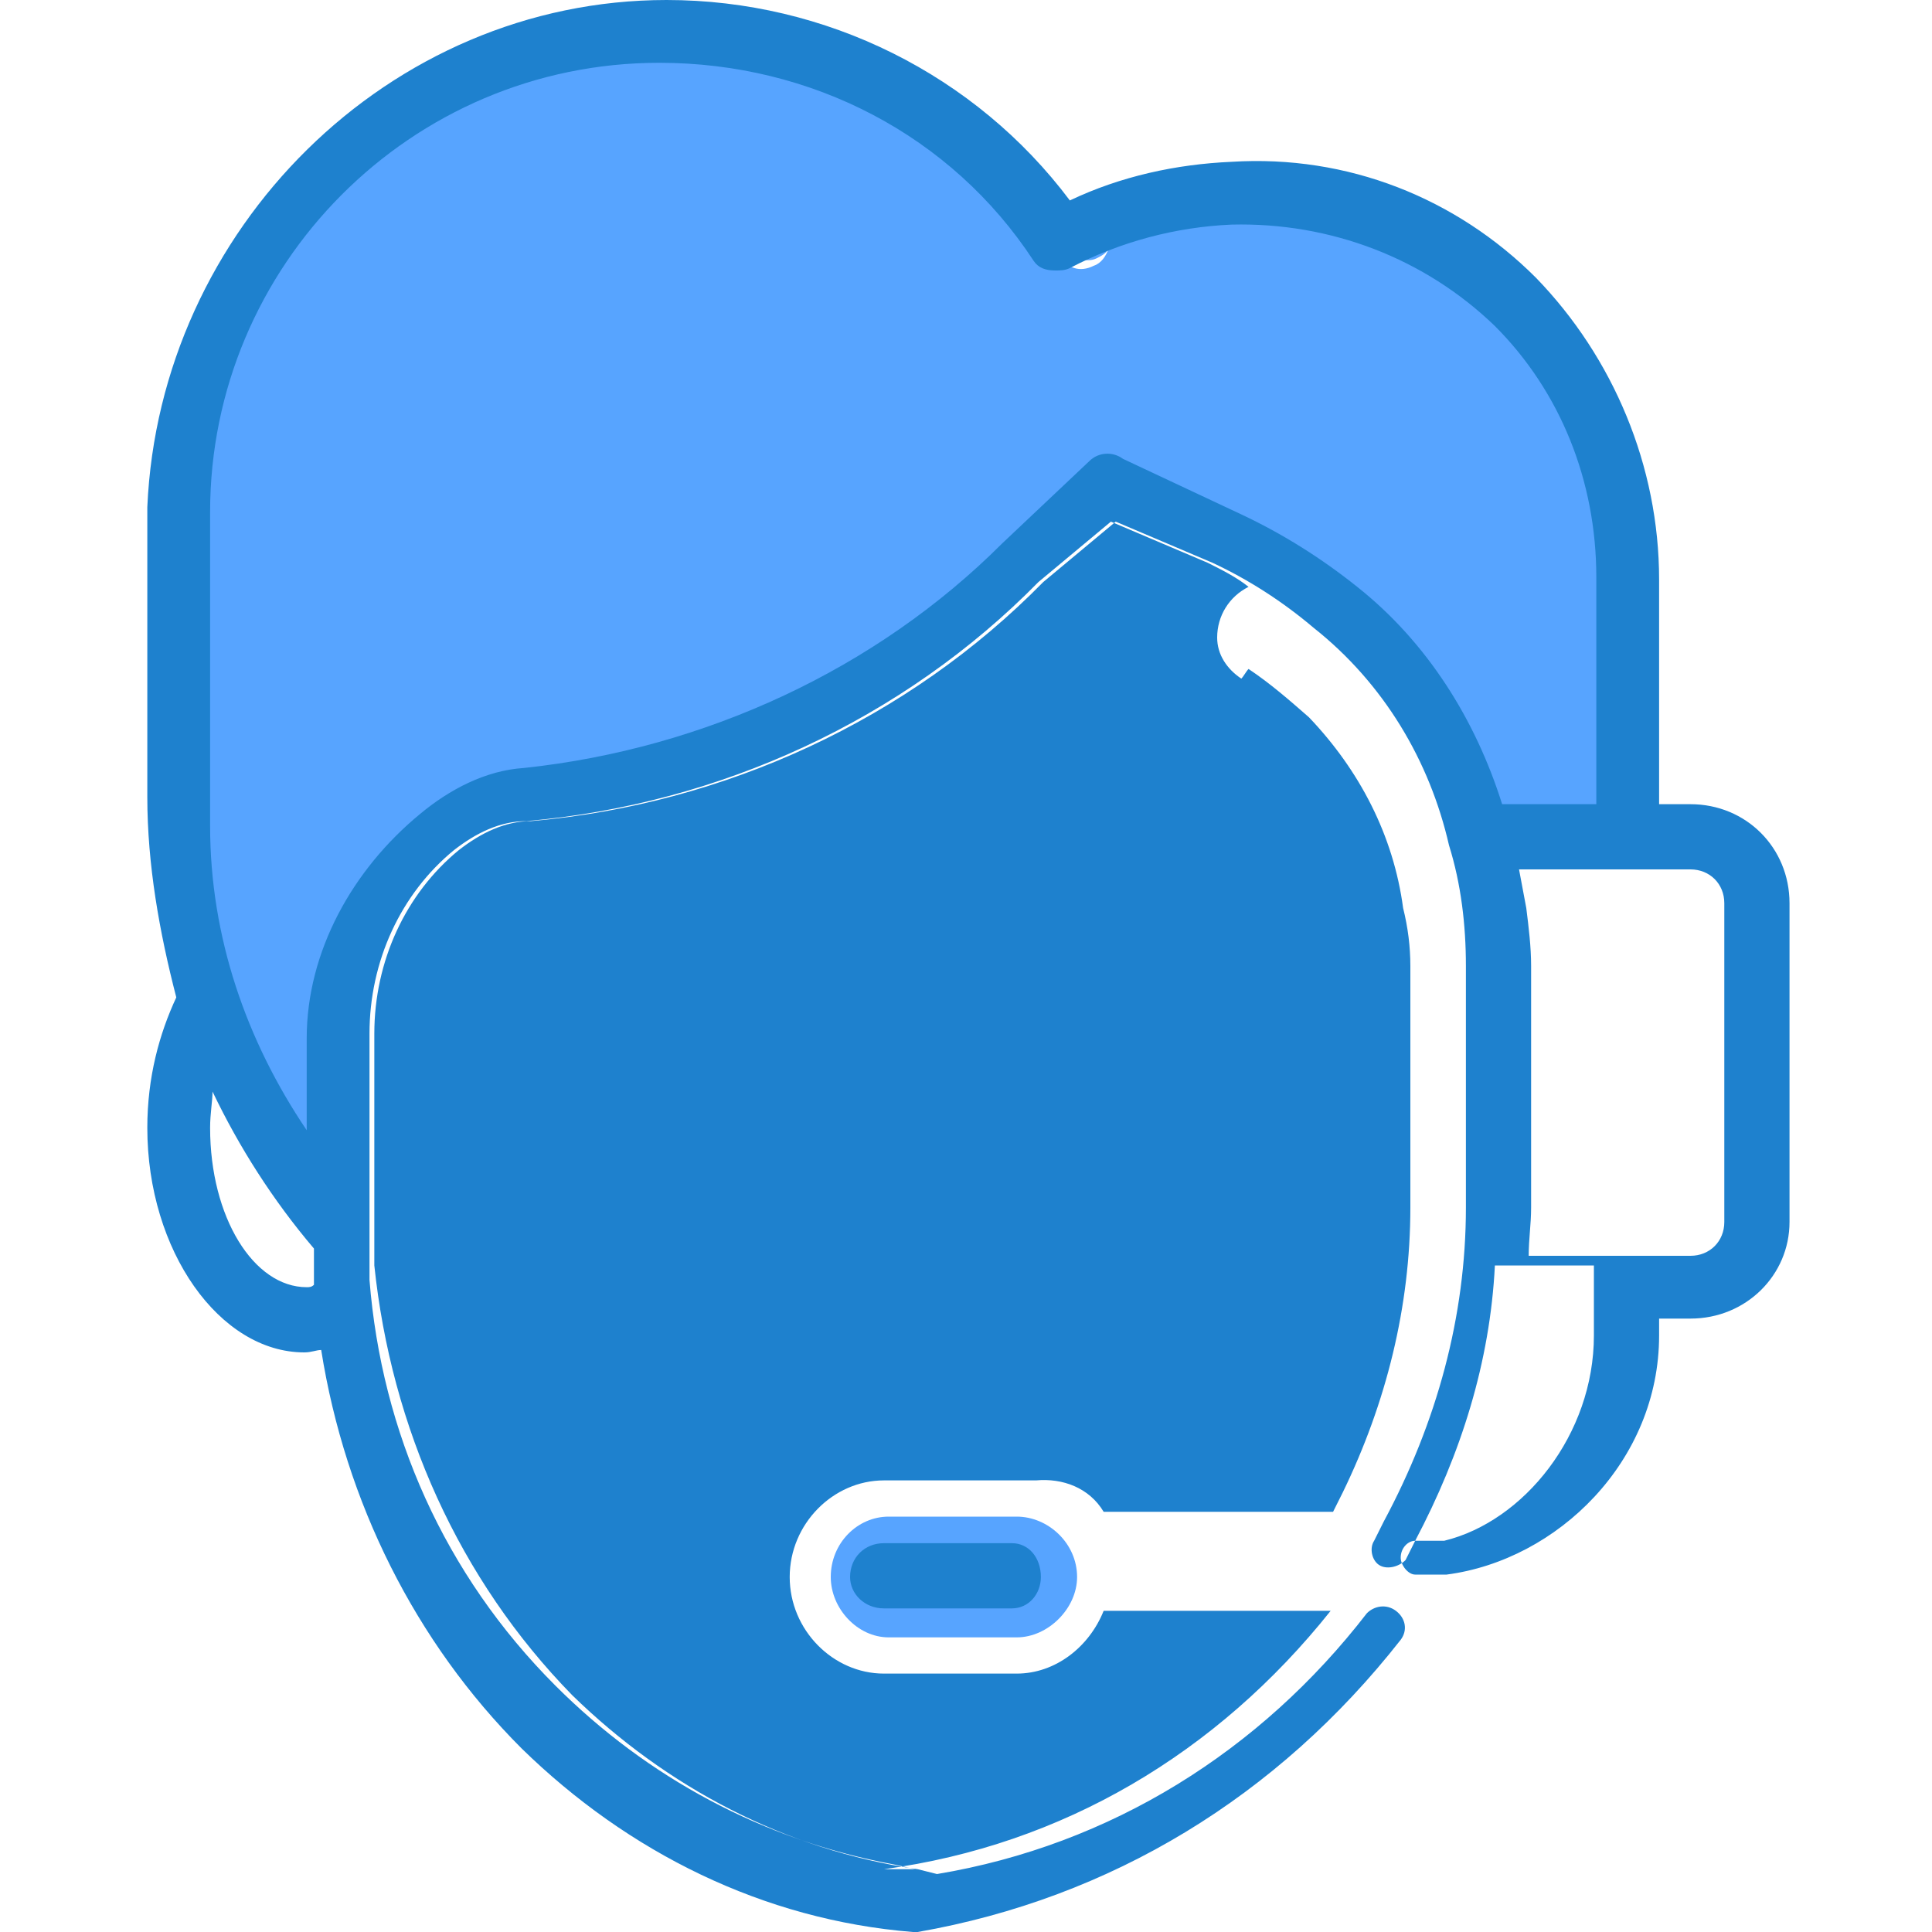
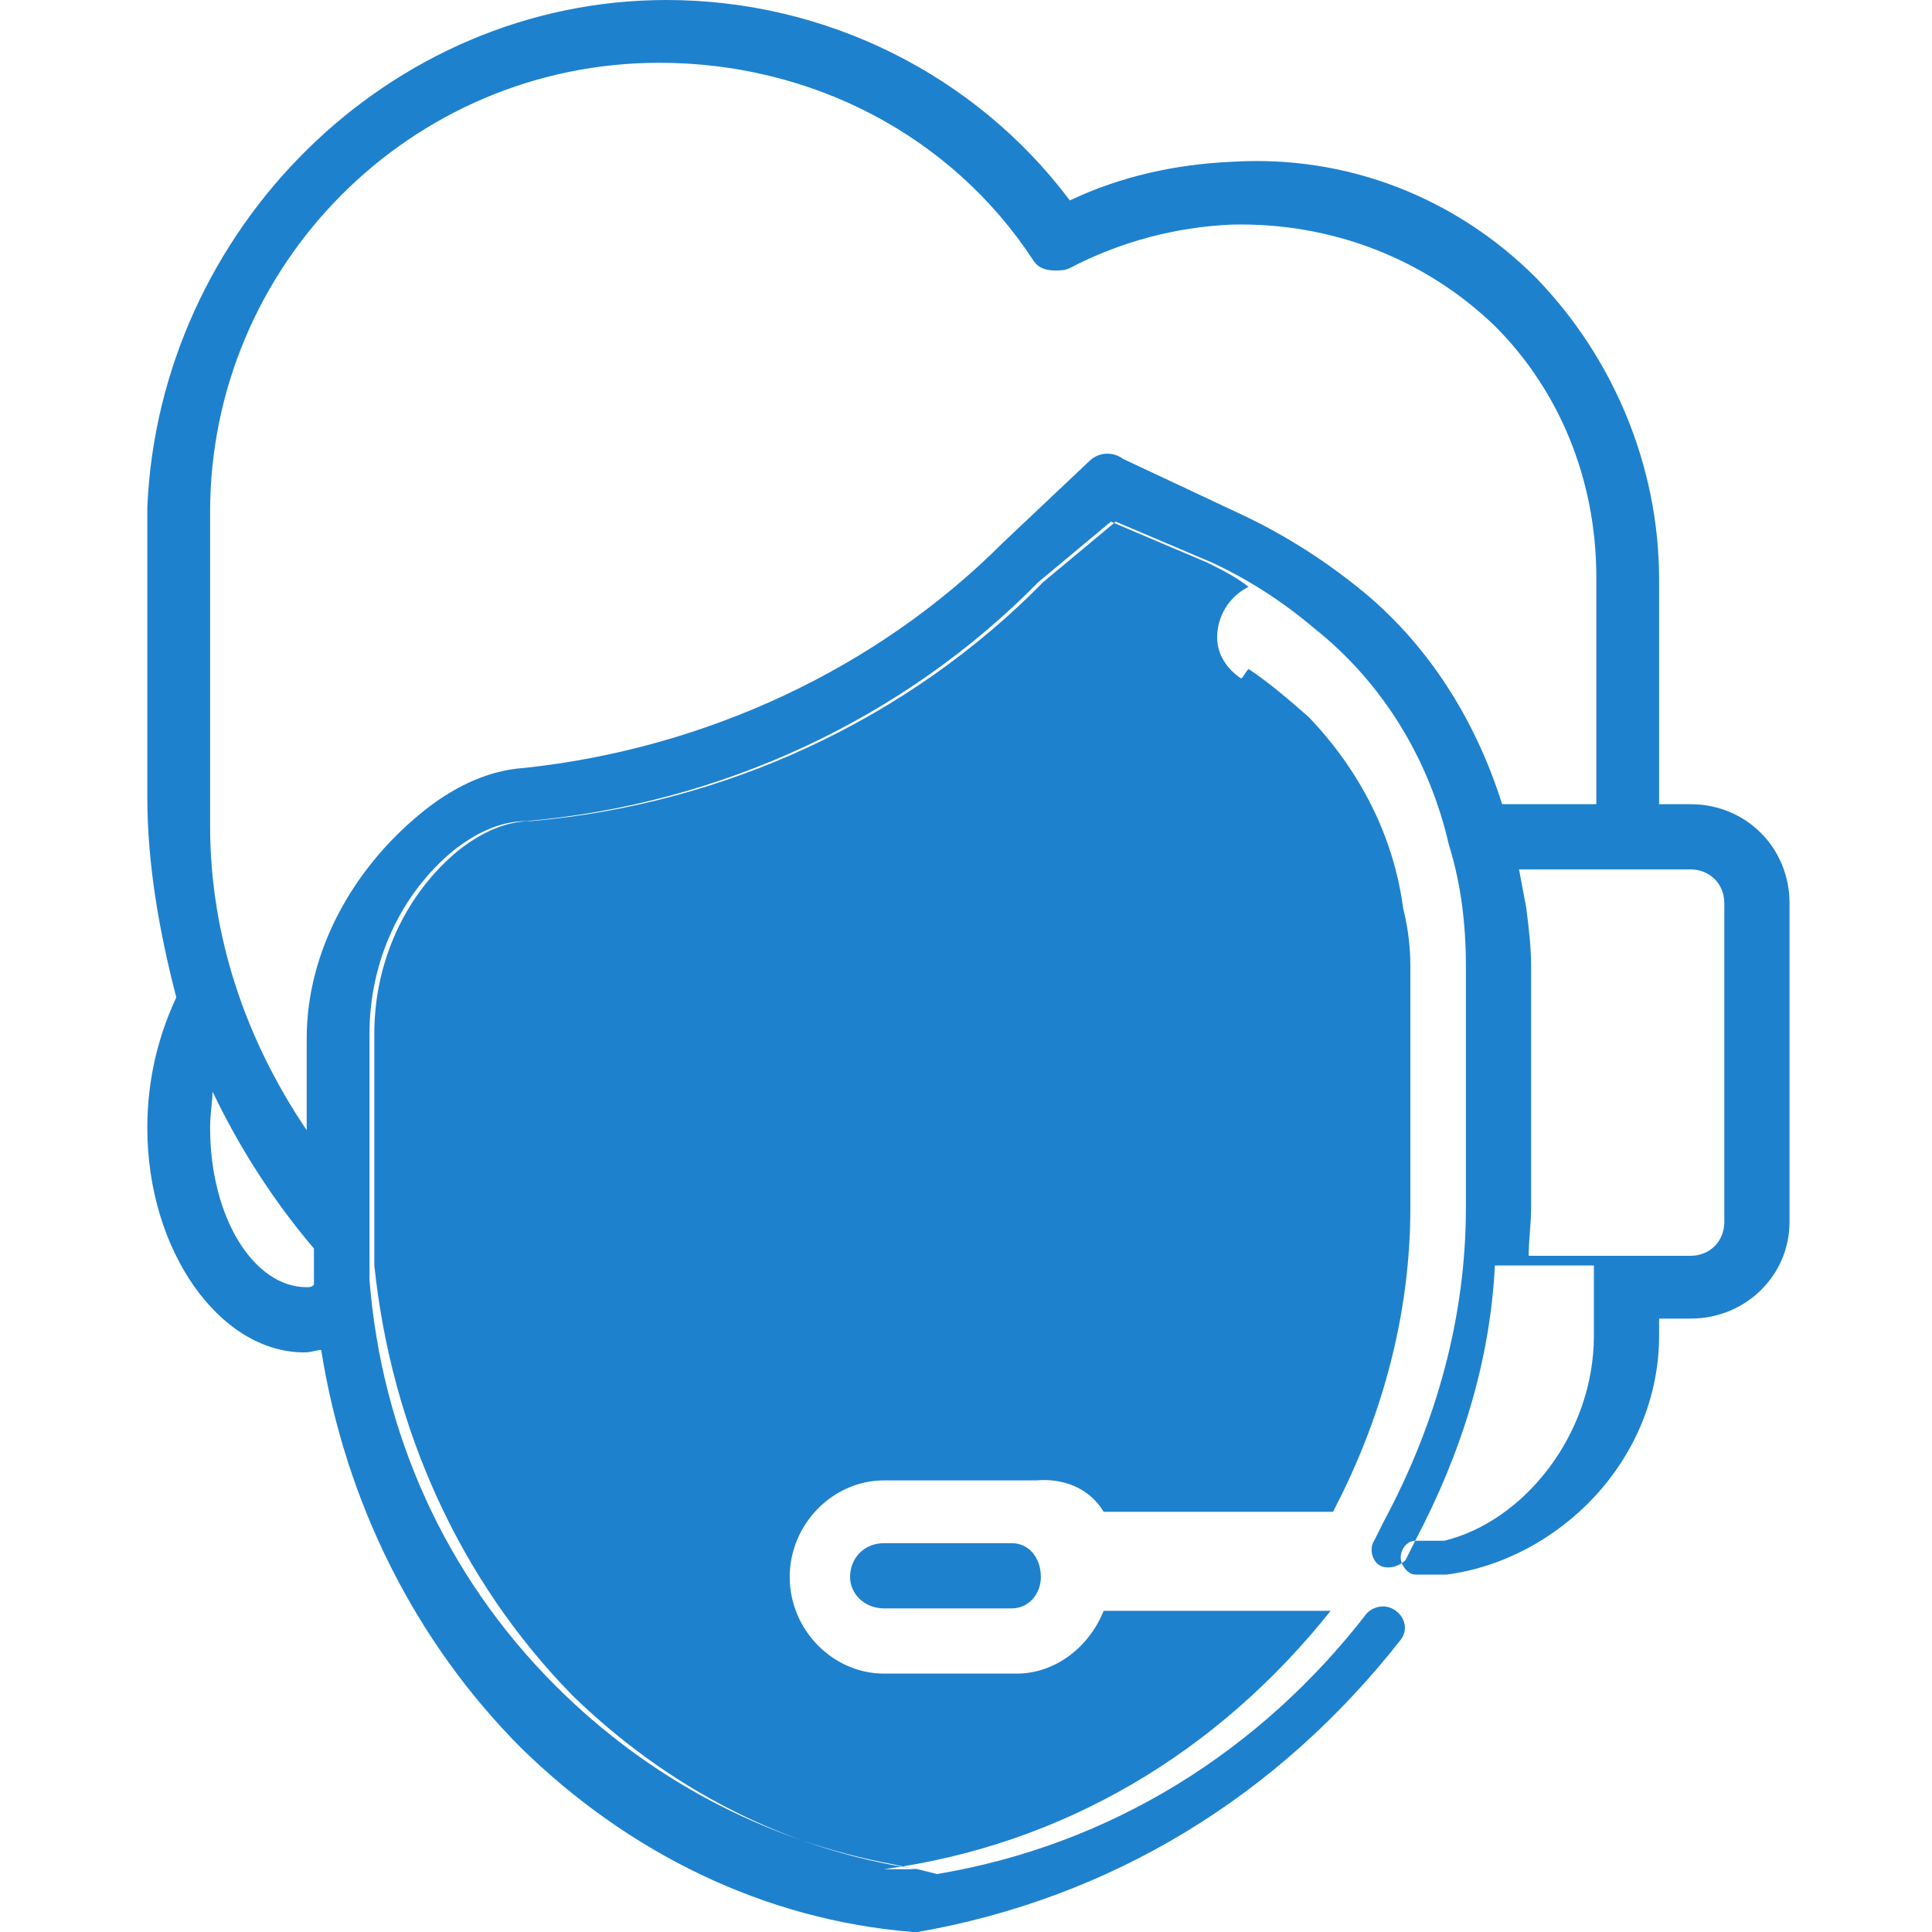
<svg xmlns="http://www.w3.org/2000/svg" width="800pt" height="800pt" viewBox="0 0 800 800" version="1.1">
  <defs />
-   <path fill-rule="evenodd" fill="#57a4ff" d="M450,101 C468,93 489,88 510,88 C560,87 608,110 639,151 C660,180 671,215 670,251 L670,347 L616,347 C608,307 587,271 555,246 C541,234 525,224 508,216 L459,195 L424,230 C370,284 296,318 219,325 C206,327 193,333 182,342 C157,363 143,395 143,428 L143,494 C115,457 95,415 87,369 C85,356 84,343 84,330 L84,212 C84,105 170,19 277,19 C343,19 404,52 439,106 C442,111 447,113 453,110 C456,109 458,106 459,103 C458,105 456,106 454,107 C452,108 449,108 447,107 C449,105 450,103 450,101 Z M368,628 C355,628 344,639 344,653 C344,666 355,678 368,678 L421,678 C434,678 446,666 446,653 C446,639 434,628 421,628 Z" />
  <path fill-rule="evenodd" fill="#1e81ce" d="M461,413 C461,427 473,440 487,440 C502,440 514,427 514,413 C514,398 502,386 487,386 C473,386 461,398 461,413" />
-   <path fill-rule="evenodd" fill="#1e81ce" d="M275,386 C260,386 248,398 248,413 C248,427 260,440 275,440 C289,440 301,427 301,413 C301,398 289,386 275,386" />
  <path fill-rule="evenodd" fill="#1e81ce" d="M700,333 L687,333 L687,240 C687,193 668,148 636,115 C603,82 558,64 510,67 C487,68 464,73 443,83 C404,31 342,0 276,0 C161,0 66,95 61,210 L61,330 C61,358 66,386 73,413 C66,428 61,446 61,467 C61,518 91,560 126,560 C129,560 131,559 133,559 C143,622 172,680 216,724 C260,767 316,795 378,800 C378,800 379,800 379,800 C380,800 380,800 380,800 C460,786 529,744 580,679 C583,675 582,670 578,667 C574,664 569,665 566,668 C522,725 460,764 388,776 L380,774 C325,766 276,740 237,702 C190,654 162,591 155,524 L155,428 C155,398 168,370 190,352 C199,345 209,340 220,340 C300,333 376,298 432,241 L462,216 L502,233 C517,240 531,249 544,260 C573,283 592,315 600,350 C600,350 600,350 600,350 C605,366 607,383 607,400 L607,500 C607,545 595,589 573,630 L569,638 C567,641 568,646 571,648 C574,650 579,649 582,646 L586,638 C605,602 617,564 619,524 L660,524 L660,553 C660,594 631,630 598,638 L586,638 C583,638 580,641 580,645 C580,648 583,652 586,652 L599,652 C645,646 687,605 687,553 L687,546 L700,546 C723,546 741,528 741,506 L741,374 C741,351 723,333 700,333 M127,533 C105,533 87,504 87,467 C87,461 88,456 88,452 C99,475 113,497 130,517 L130,532 C129,533 128,533 127,533 M127,468 C102,431 87,388 87,342 L87,212 C87,110 170,26 273,26 C336,26 394,56 428,108 C430,111 433,112 437,112 C439,112 441,112 443,111 C464,100 487,94 510,93 C551,92 590,107 619,135 C646,162 661,199 661,239 L661,333 L622,333 C611,298 591,266 562,243 C547,231 531,221 514,213 L465,190 C461,187 455,187 451,191 L415,225 C363,277 292,310 217,318 C201,319 186,327 174,337 C146,360 127,394 127,430 Z M517,277 C526,283 534,290 542,297 C563,319 577,346 581,376 C583,384 584,392 584,400 L584,500 C584,541 574,581 556,618 L552,626 L457,626 C451,616 440,612 429,613 L366,613 C345,613 327,631 327,653 C327,675 345,693 366,693 L421,693 C437,693 451,682 457,667 L551,667 C504,726 440,764 366,774 L379,774 L370,772 C316,762 268,736 230,698 C184,652 158,593 153,530 C153,526 153,522 153,518 L153,428 C153,398 166,370 188,352 C197,345 207,340 218,340 C298,333 374,298 430,241 L460,216 L500,233 C506,236 512,239 517,243 C509,247 504,255 504,264 C504,271 508,277 514,281 C515,280 516,278 517,277 M431,653 C431,660 426,666 419,666 L366,666 C358,666 352,660 352,653 C352,645 358,639 366,639 L419,639 C426,639 431,645 431,653 M714,506 C714,514 708,520 700,520 L633,520 C633,513 634,507 634,500 L634,400 C634,392 633,384 632,376 C631,371 630,365 629,360 L700,360 C708,360 714,366 714,374 Z" />
</svg>